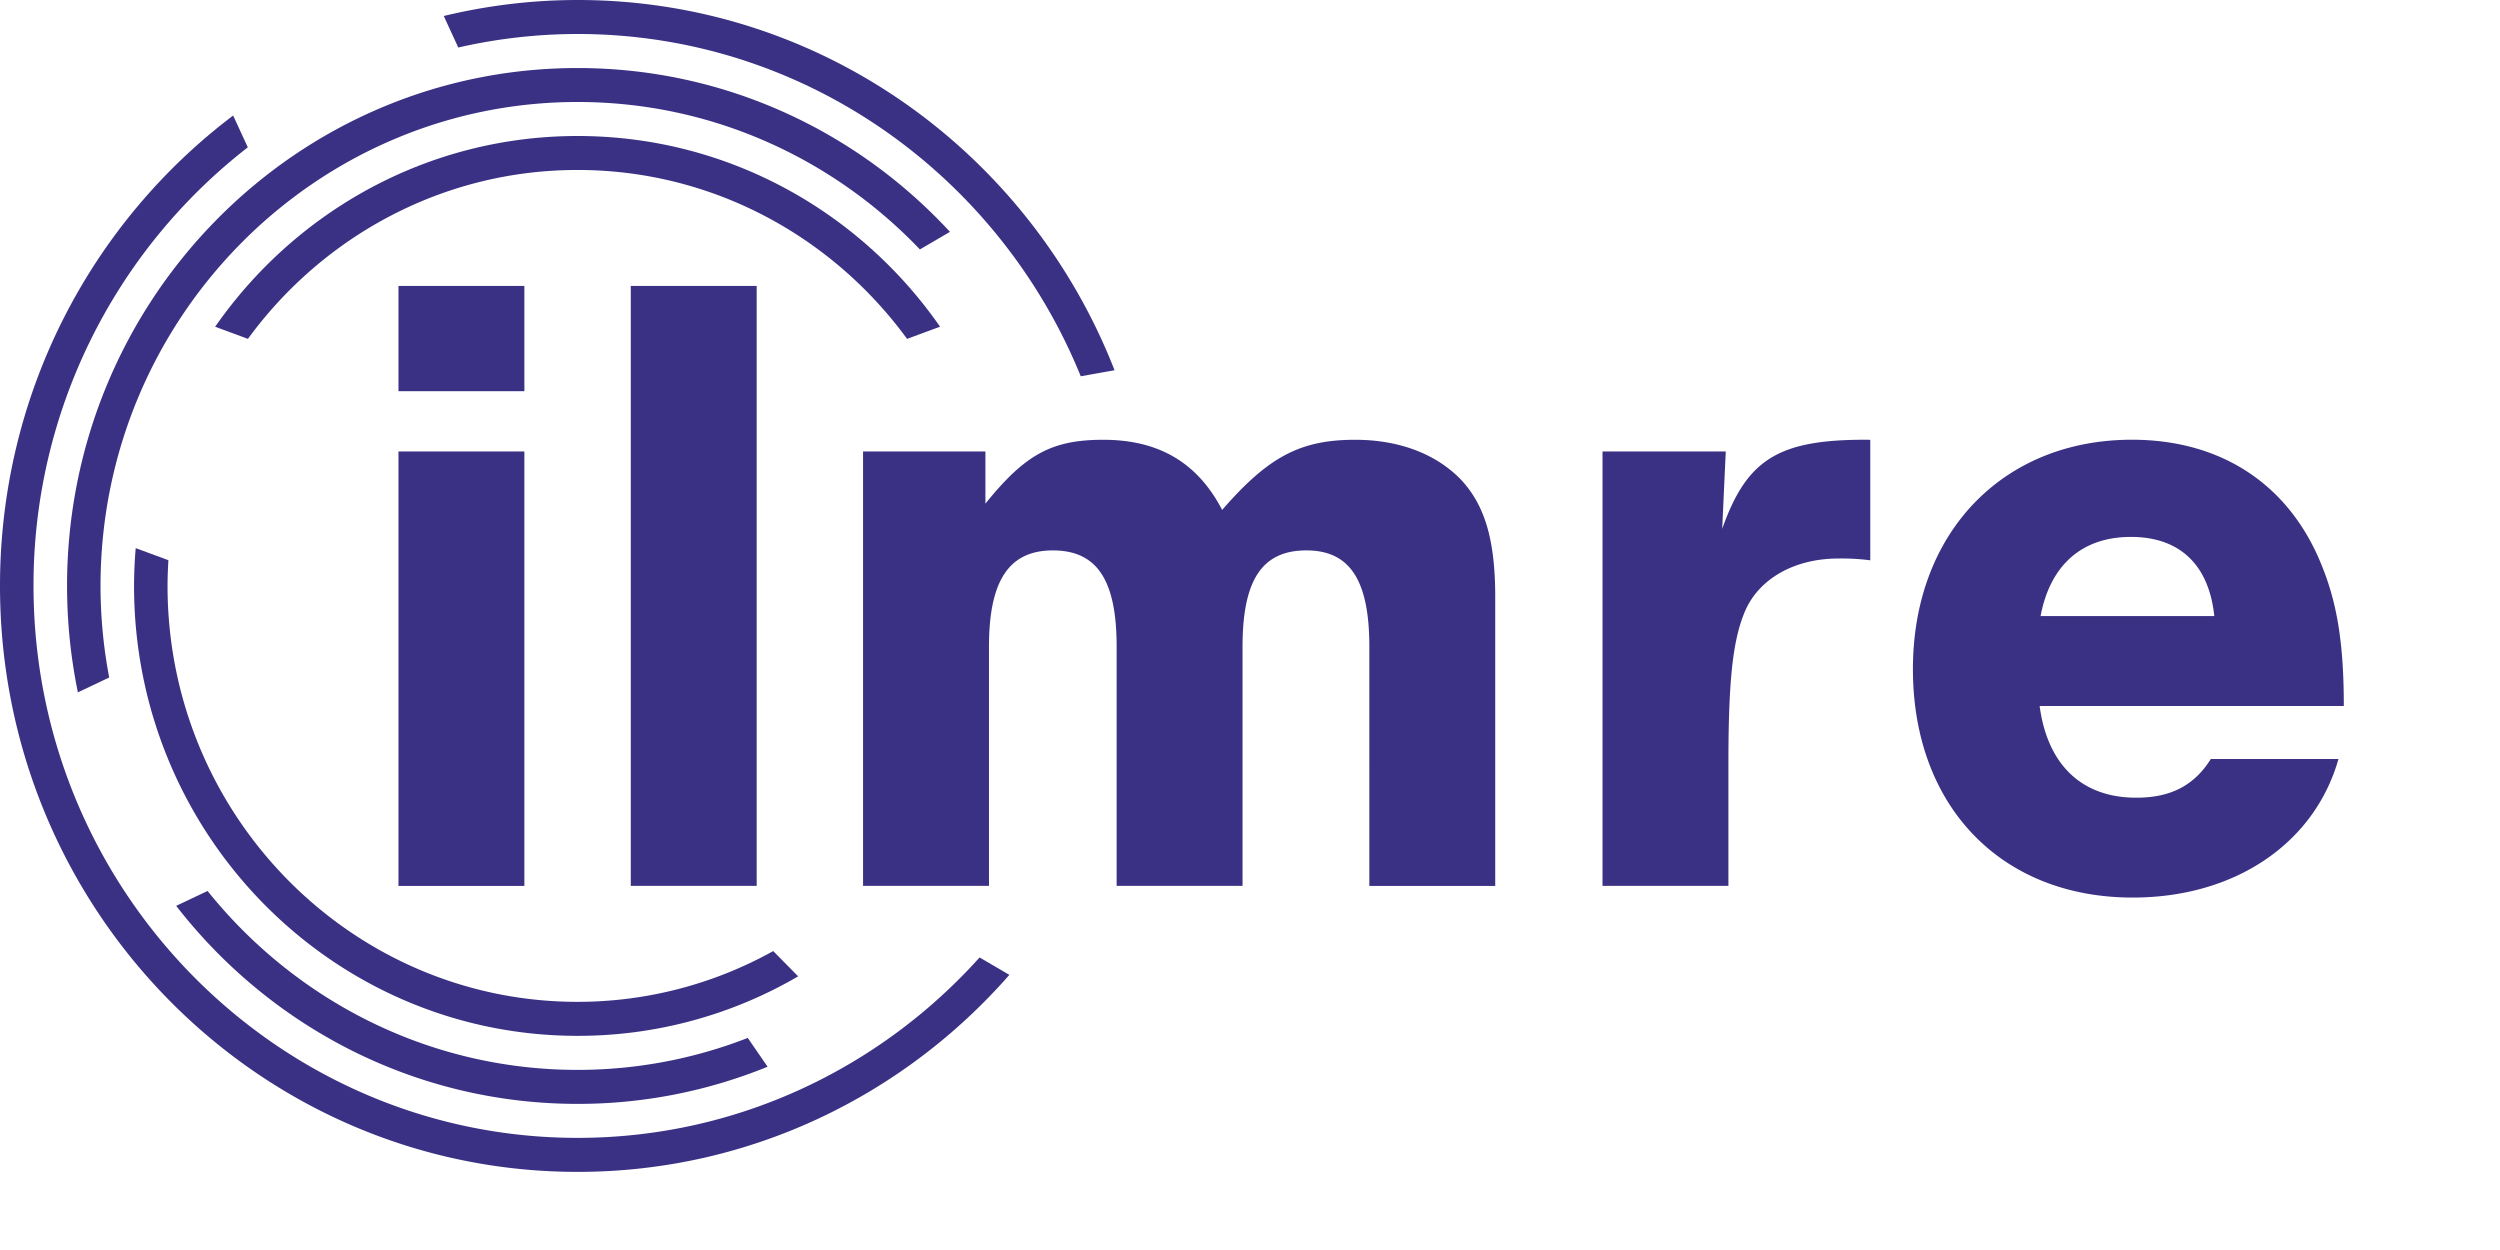
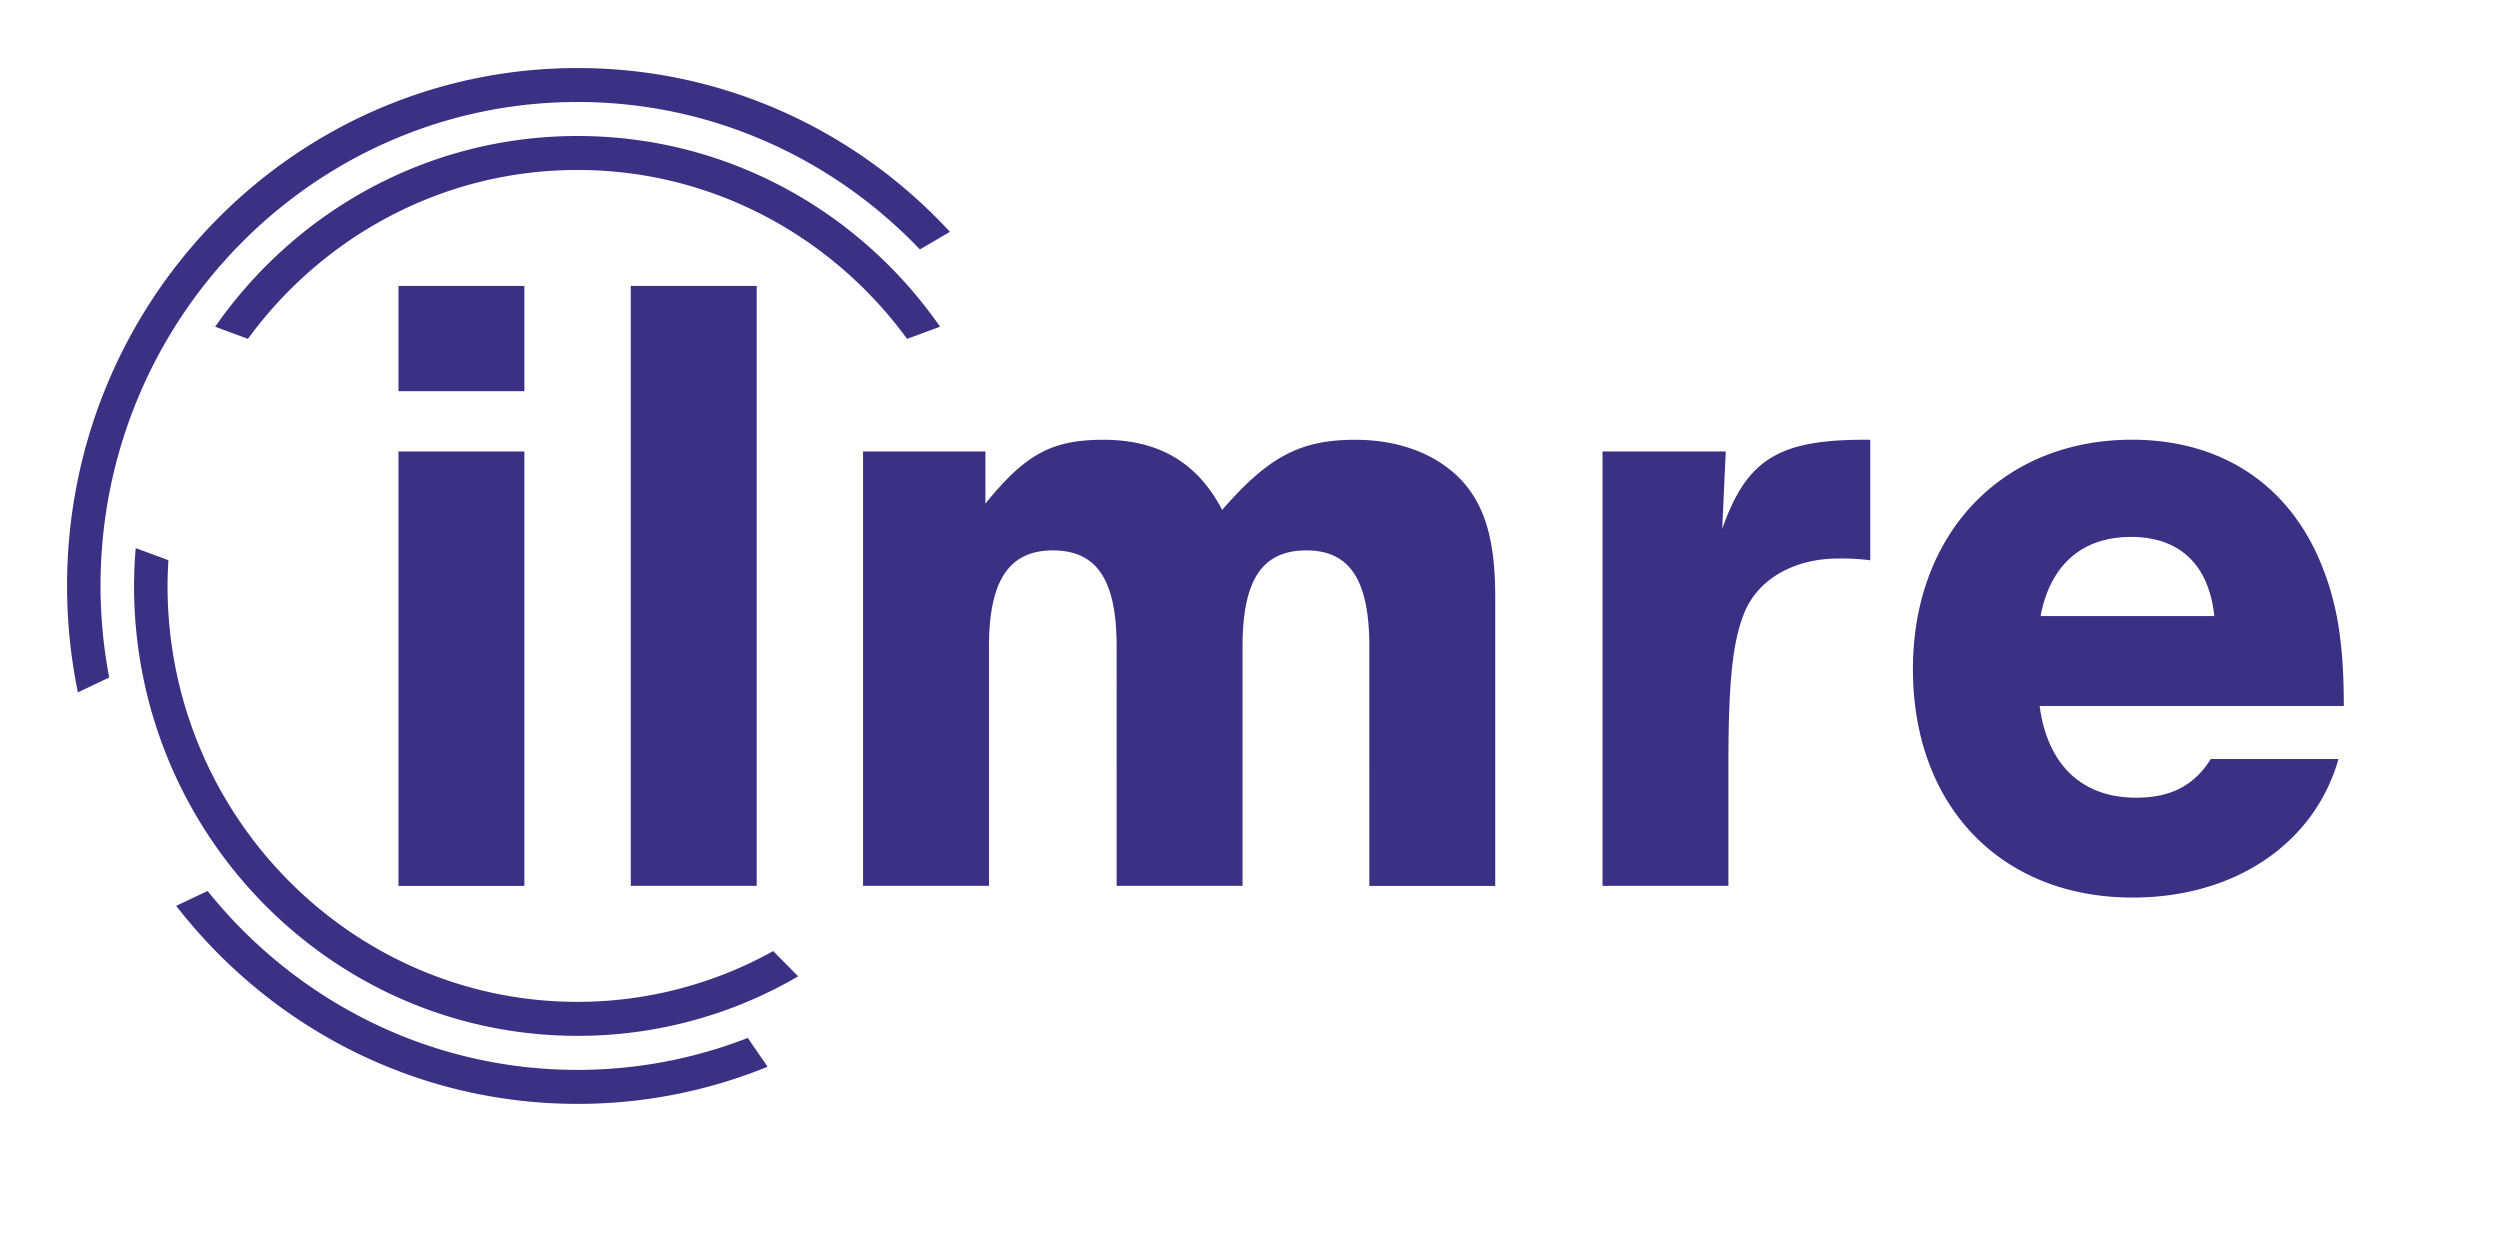
<svg xmlns="http://www.w3.org/2000/svg" width="162" height="81" fill="none">
-   <path d="M29.694 3.08a34.75 34.75 0 0 1 7.732-.877c14.701 0 27.324 9.178 32.607 22.18l2.19-.392C66.736 9.941 53.23 0 37.427 0c-2.92.002-5.83.35-8.671 1.036l.94 2.044Zm33.783 58.963c-6.453 7.18-15.741 11.691-26.05 11.691-19.44 0-35.255-16.044-35.255-35.765A35.903 35.903 0 0 1 16.058 9.547l-.95-2.06C5.941 14.407 0 25.484 0 37.969c0 20.97 16.757 37.969 37.427 37.969 11.133 0 21.125-4.937 27.98-12.766l-1.93-1.13Z" fill="#3A3185" />
  <path d="M7.076 43.902a31.85 31.85 0 0 1-.562-5.933c0-17.292 13.868-31.36 30.913-31.36 8.697 0 16.56 3.667 22.183 9.554l1.947-1.14c-6.036-6.53-14.61-10.614-24.13-10.614-18.272 0-33.082 15.027-33.082 33.56 0 2.316.235 4.627.702 6.894l2.03-.961Zm41.379 23.356a30.364 30.364 0 0 1-11.028 2.071c-9.665 0-18.304-4.525-23.977-11.594l-2.033.964c6.058 7.81 15.453 12.833 26.01 12.833a32.561 32.561 0 0 0 12.313-2.408l-1.285-1.866Z" fill="#3A3185" />
  <path d="M50.105 61.629a26.073 26.073 0 0 1-12.678 3.291c-14.65 0-26.57-12.091-26.57-26.953 0-.562.023-1.114.056-1.666l-2.119-.782a29.78 29.78 0 0 0-.108 2.448c0 16.102 12.868 29.156 28.74 29.156a28.29 28.29 0 0 0 14.294-3.856l-1.615-1.639ZM16.066 21.957c4.845-6.633 12.615-10.943 21.358-10.943 8.744 0 16.51 4.311 21.354 10.945l2.137-.79C55.717 13.696 47.133 8.813 37.427 8.813c-9.707 0-18.282 4.885-23.485 12.36l2.124.785Z" fill="#3A3185" />
-   <path d="M33.98 25.35h-8.159v-6.82h8.159v6.82Zm0 32.057h-8.159V29.255h8.159v28.152Zm15.053-.001h-8.159V18.53h8.159v38.876Zm14.822-28.15v3.38c2.586-3.206 4.31-4.138 7.642-4.138 3.561 0 6.094 1.456 7.699 4.546 2.987-3.44 5.055-4.546 8.617-4.546 2.873 0 5.286.932 6.895 2.623 1.552 1.69 2.183 3.963 2.183 7.576v18.71h-8.158V41.902c0-4.314-1.266-6.236-4.079-6.236-2.873 0-4.137 1.922-4.137 6.236v15.503h-8.159V41.903c0-4.314-1.266-6.236-4.136-6.236-2.816 0-4.136 1.922-4.136 6.236v15.503h-8.16v-28.15h7.93Zm47.974 0-.23 5.012c1.609-4.547 3.677-5.829 9.595-5.77v7.81a14.244 14.244 0 0 0-2.068-.116c-2.816 0-5.114 1.284-6.034 3.38-.804 1.865-1.091 4.488-1.091 9.908v7.926h-8.158v-28.15h7.986Zm20.339 16.494c.517 3.846 2.759 5.941 6.263 5.941 2.183 0 3.734-.757 4.828-2.506h8.272c-1.551 5.48-6.721 8.977-13.329 8.977-8.56 0-14.245-5.946-14.245-14.805 0-8.801 5.802-14.863 14.191-14.863 5.856 0 10.283 2.97 12.352 8.276.977 2.448 1.379 5.071 1.379 8.977l-19.711.003Zm11.318-5.828c-.344-3.323-2.241-5.13-5.401-5.13-3.16 0-5.228 1.807-5.856 5.13h11.257Z" fill="#3A3185" />
+   <path d="M33.98 25.35h-8.159v-6.82h8.159v6.82Zm0 32.057h-8.159V29.255h8.159v28.152Zm15.053-.001h-8.159V18.53h8.159v38.876Zm14.822-28.15v3.38c2.586-3.206 4.31-4.138 7.642-4.138 3.561 0 6.094 1.456 7.699 4.546 2.987-3.44 5.055-4.546 8.617-4.546 2.873 0 5.286.932 6.895 2.623 1.552 1.69 2.183 3.963 2.183 7.576v18.71h-8.158V41.902c0-4.314-1.266-6.236-4.079-6.236-2.873 0-4.137 1.922-4.137 6.236v15.503h-8.159V41.903c0-4.314-1.266-6.236-4.136-6.236-2.816 0-4.136 1.922-4.136 6.236v15.503h-8.16v-28.15Zm47.974 0-.23 5.012c1.609-4.547 3.677-5.829 9.595-5.77v7.81a14.244 14.244 0 0 0-2.068-.116c-2.816 0-5.114 1.284-6.034 3.38-.804 1.865-1.091 4.488-1.091 9.908v7.926h-8.158v-28.15h7.986Zm20.339 16.494c.517 3.846 2.759 5.941 6.263 5.941 2.183 0 3.734-.757 4.828-2.506h8.272c-1.551 5.48-6.721 8.977-13.329 8.977-8.56 0-14.245-5.946-14.245-14.805 0-8.801 5.802-14.863 14.191-14.863 5.856 0 10.283 2.97 12.352 8.276.977 2.448 1.379 5.071 1.379 8.977l-19.711.003Zm11.318-5.828c-.344-3.323-2.241-5.13-5.401-5.13-3.16 0-5.228 1.807-5.856 5.13h11.257Z" fill="#3A3185" />
</svg>